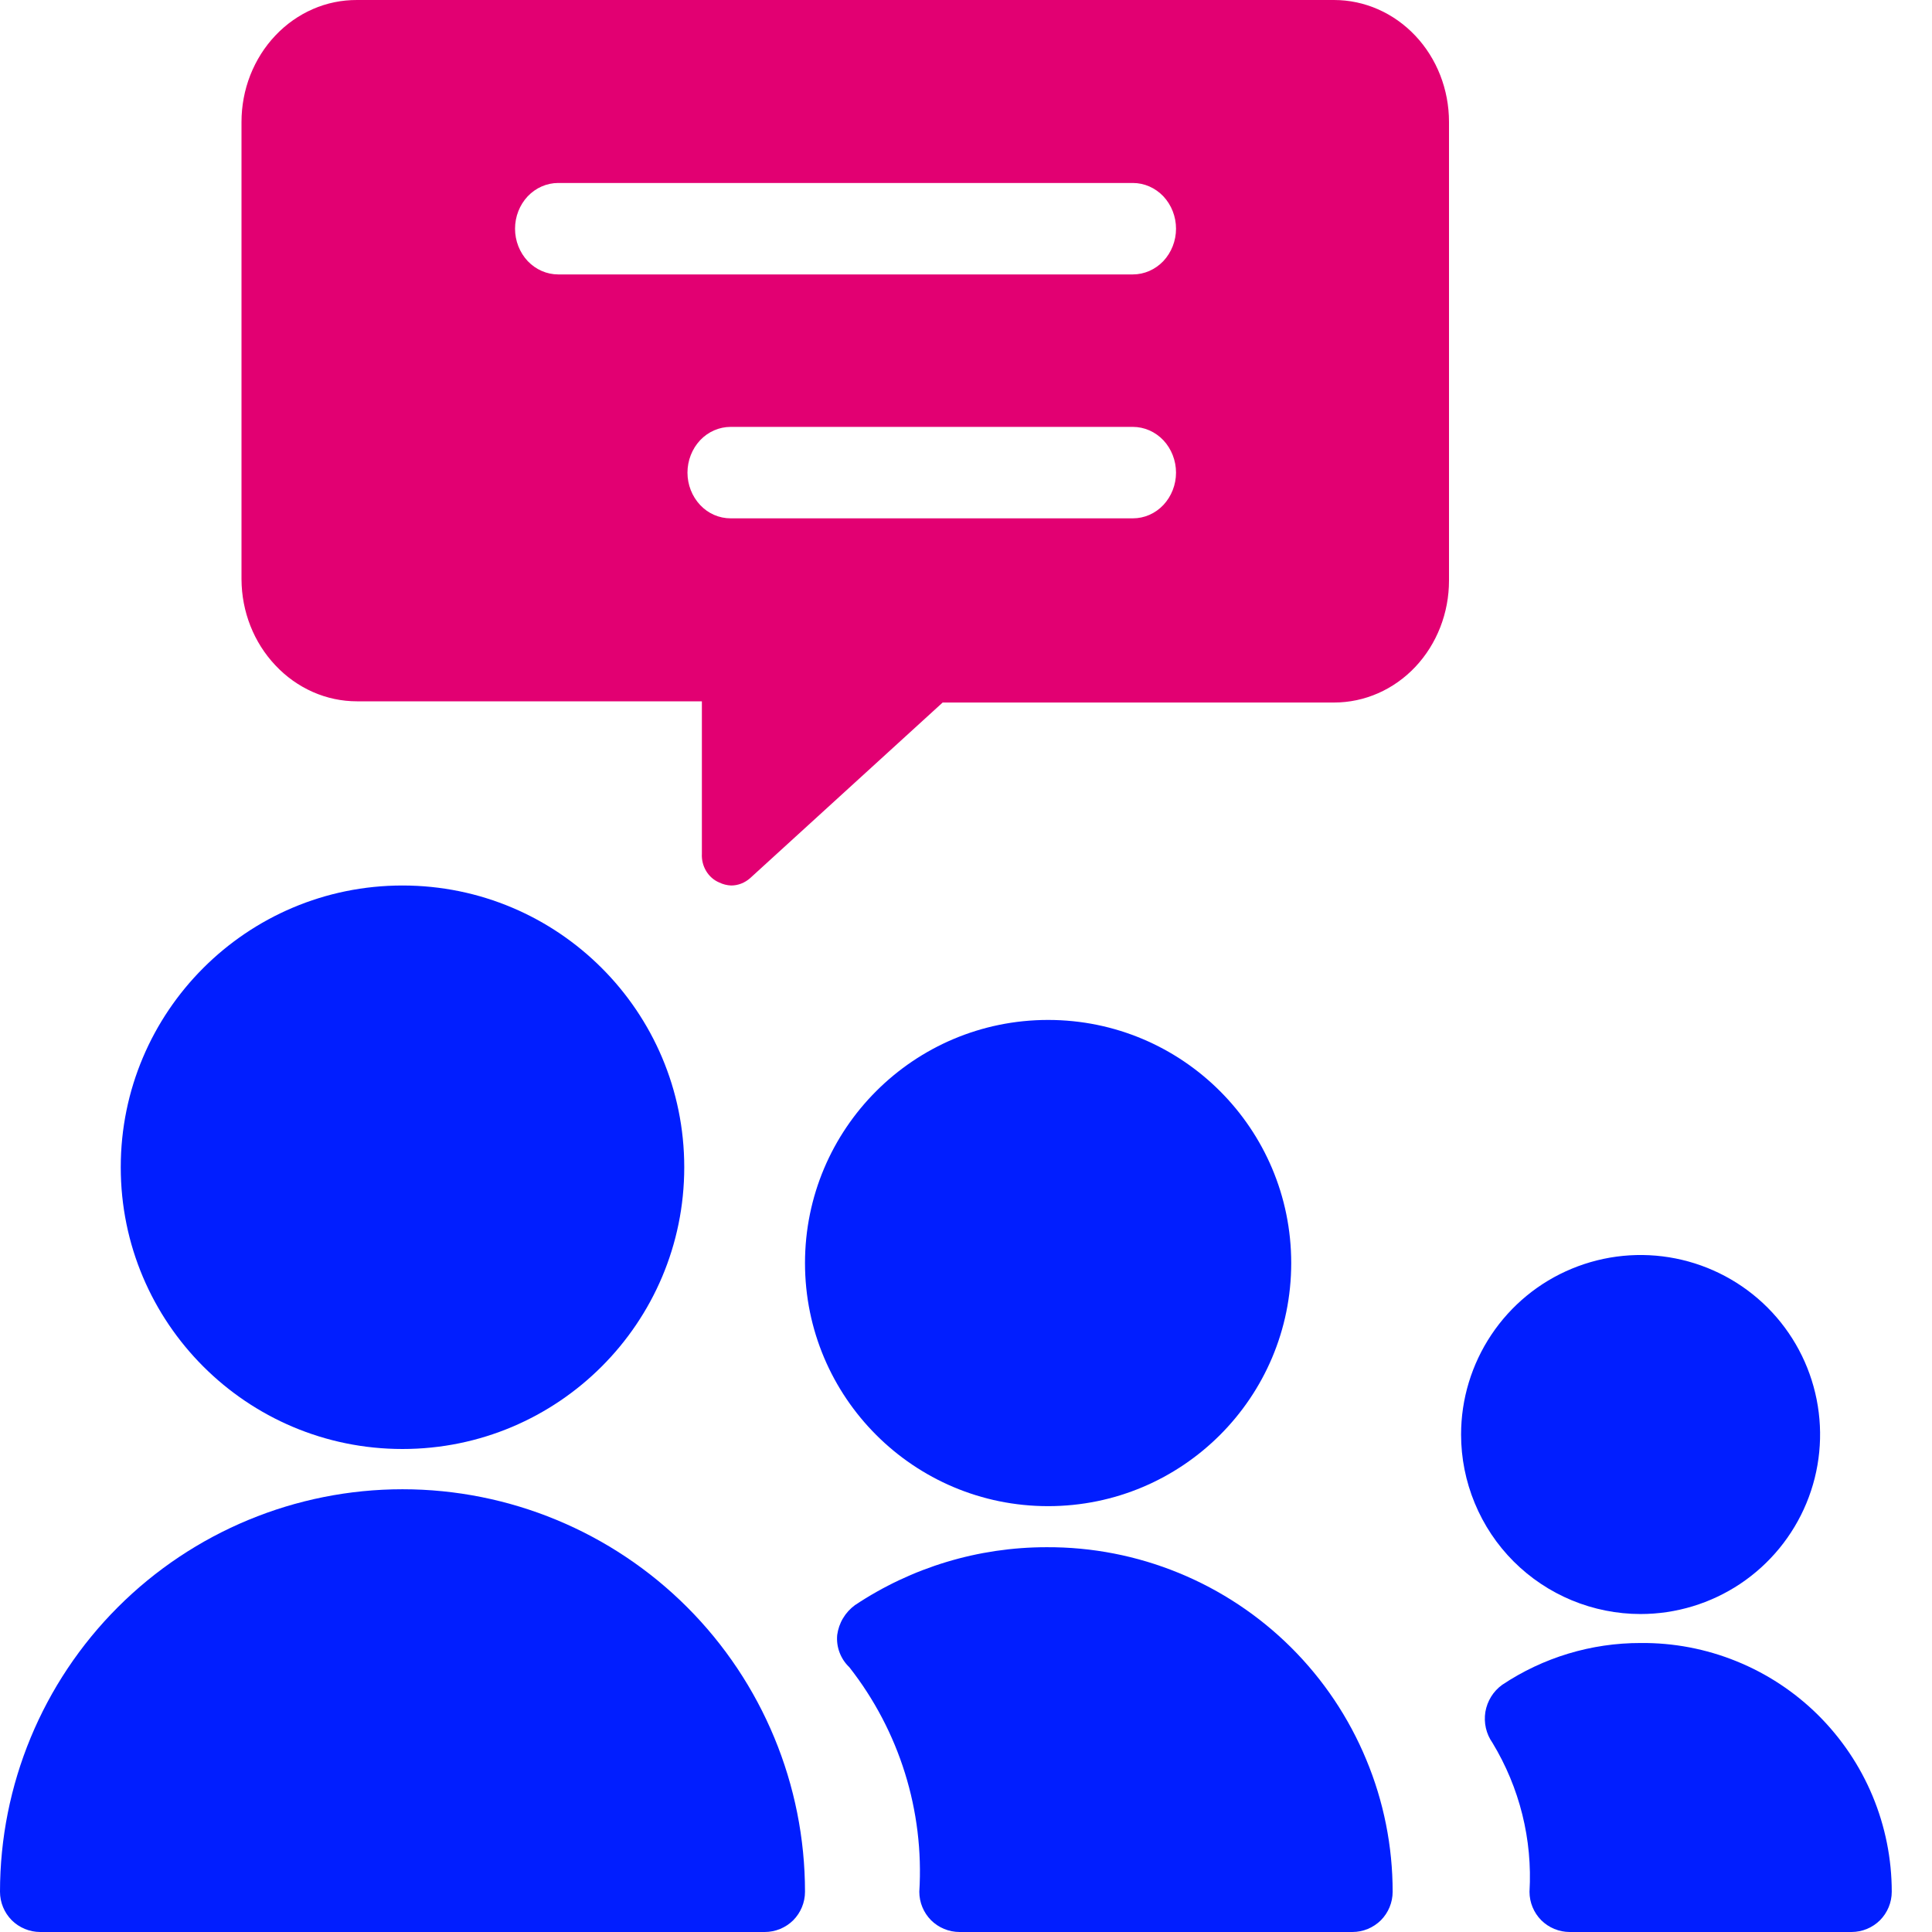
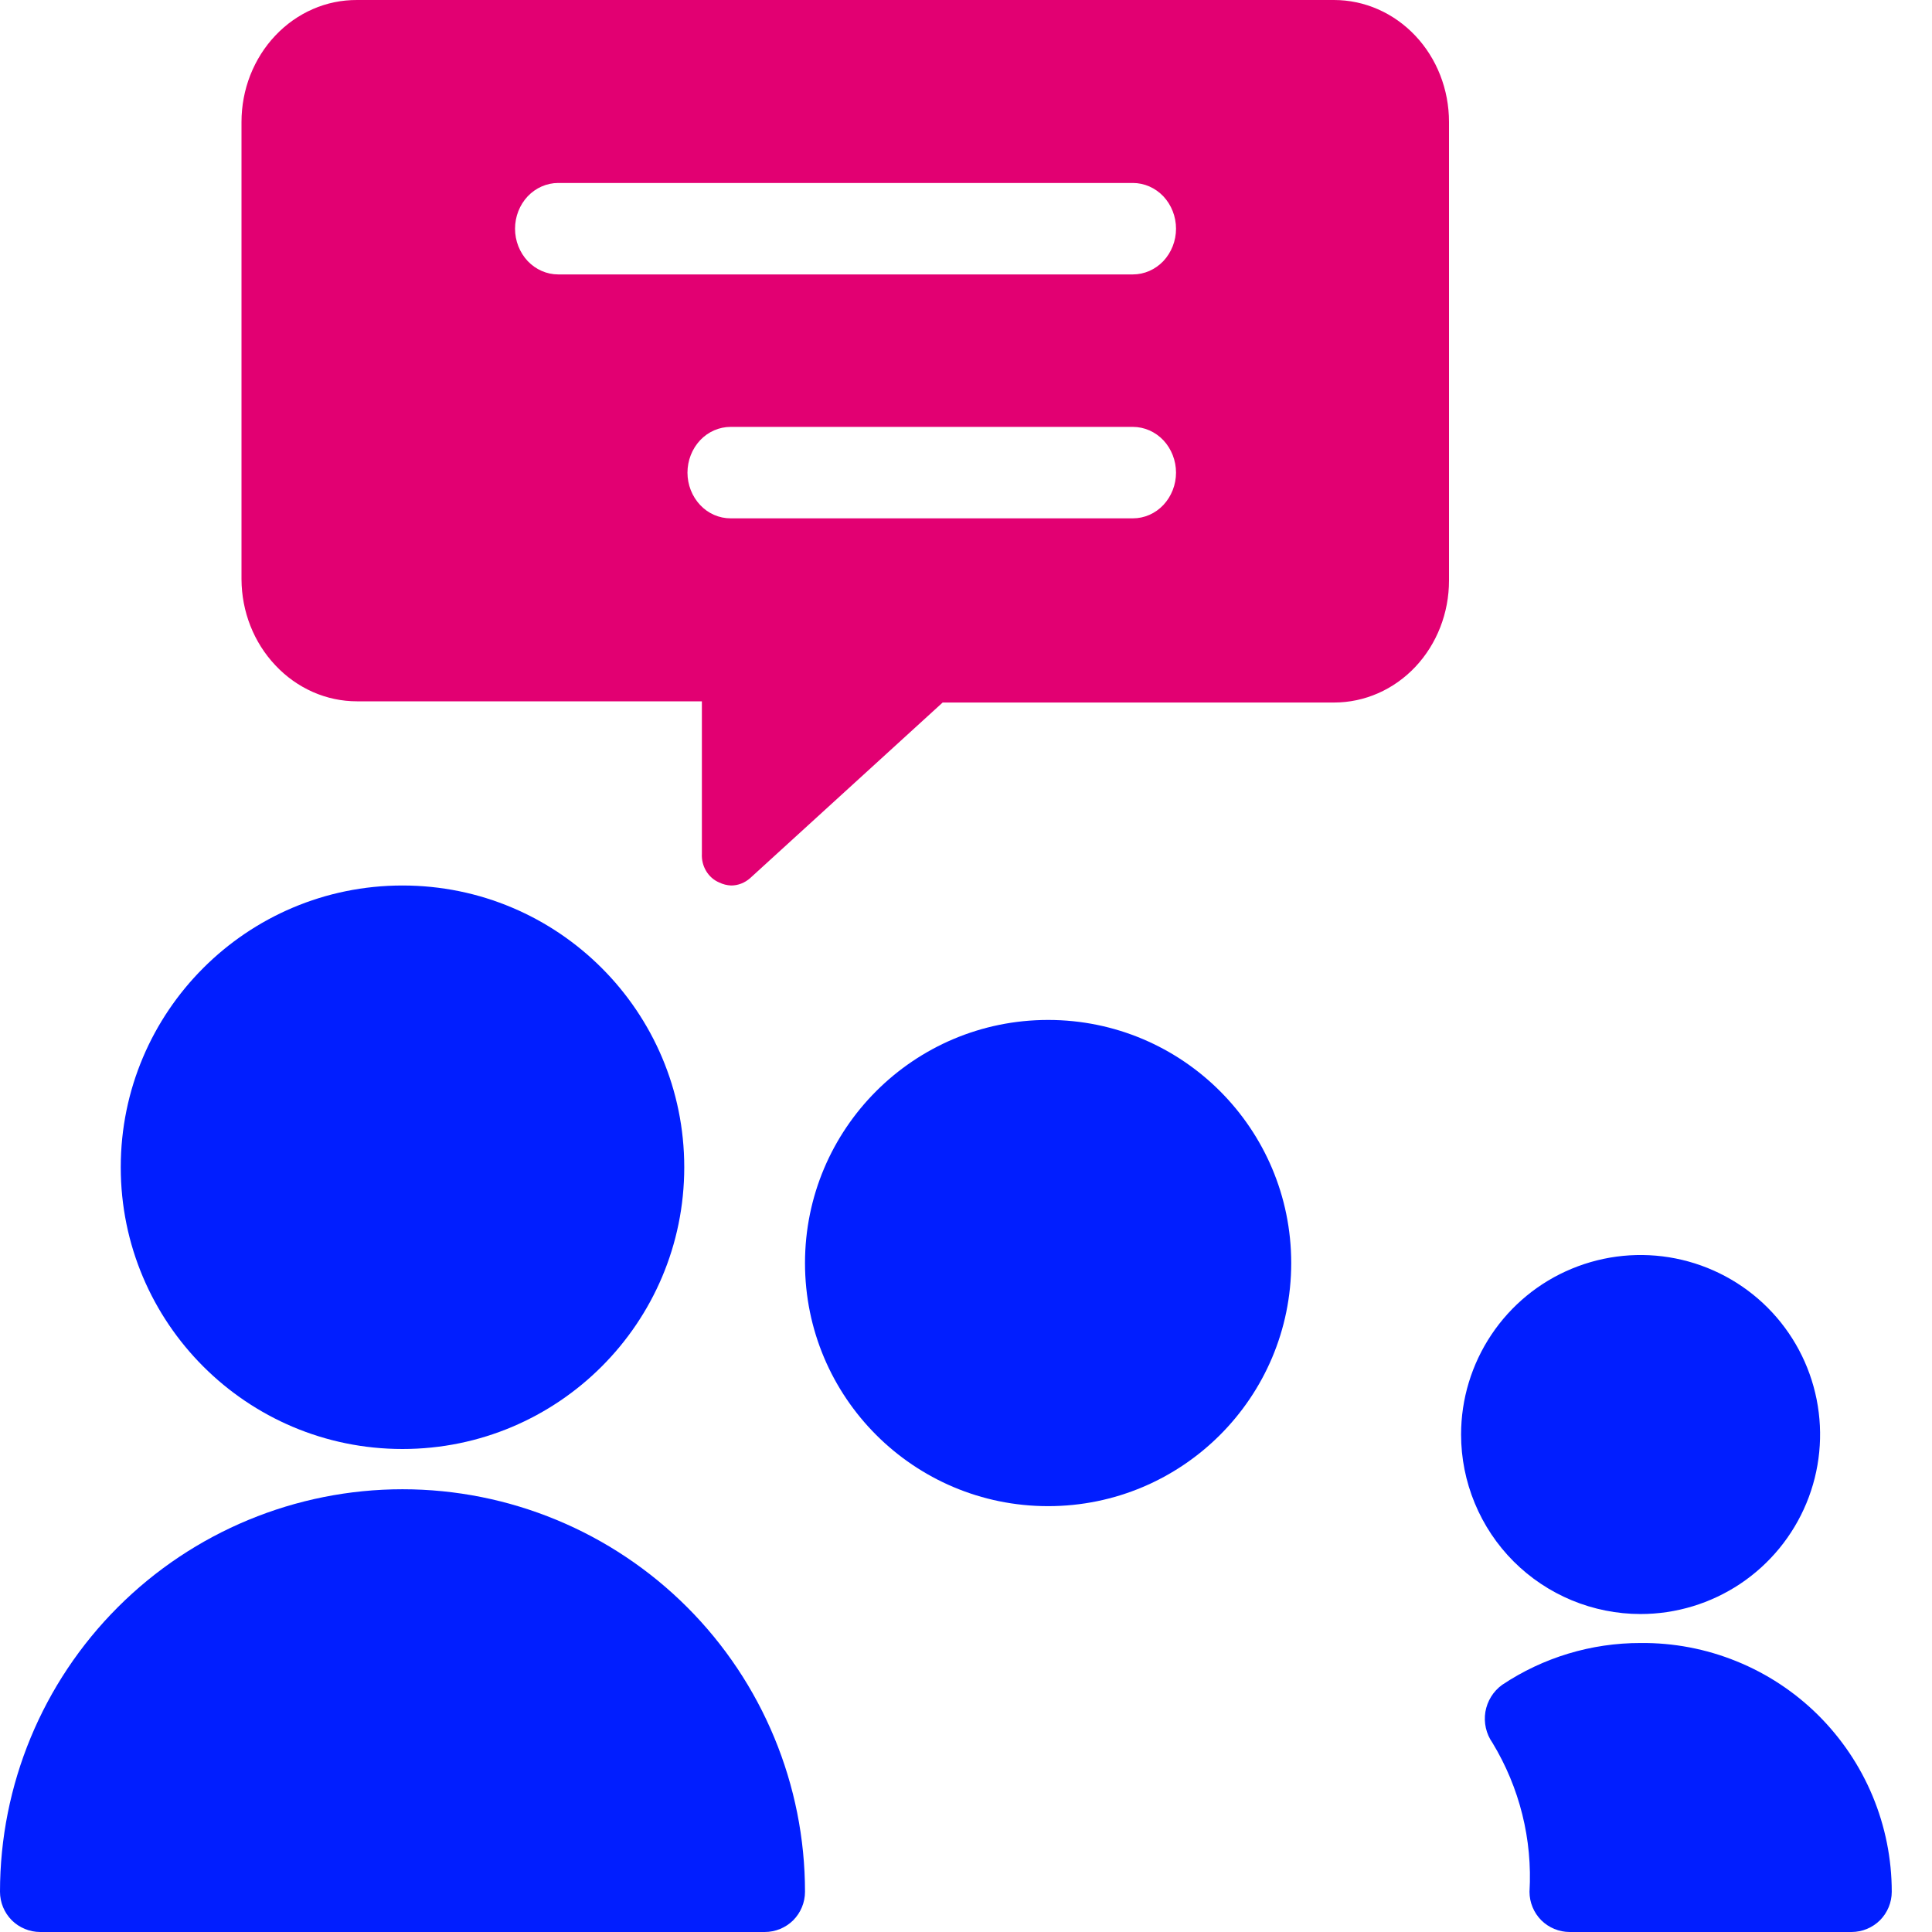
<svg xmlns="http://www.w3.org/2000/svg" xmlns:ns1="http://sodipodi.sourceforge.net/DTD/sodipodi-0.dtd" xmlns:ns2="http://www.inkscape.org/namespaces/inkscape" width="24" height="24" viewBox="0 0 24 24" fill="none" version="1.1" id="svg7" ns1:docname="group-messaging-icon.svg" ns2:version="1.3 (0e150ed6c4, 2023-07-21)">
  <ns1:namedview id="namedview7" pagecolor="#ffffff" bordercolor="#111111" borderopacity="1" ns2:showpageshadow="0" ns2:pageopacity="0" ns2:pagecheckerboard="1" ns2:deskcolor="#d1d1d1" ns2:zoom="29.083333" ns2:cx="12" ns2:cy="9.2320917" ns2:window-width="2160" ns2:window-height="1334" ns2:window-x="-11" ns2:window-y="-11" ns2:window-maximized="1" ns2:current-layer="g7" />
  <g clip-path="url(#clip0_1784_42448)" id="g7">
    <path d="M5 18C6.933 18 8.5 16.433 8.5 14.5C8.5 12.567 6.933 11 5 11C3.067 11 1.5 12.567 1.5 14.5C1.5 16.433 3.067 18 5 18Z" fill="#011EFF" id="path1" />
    <path d="M5 18.5C3.674 18.5 2.402 19.027 1.464 19.965C0.527 20.902 0 22.174 0 23.5C0 23.633 0.053 23.76 0.146 23.854C0.24 23.947 0.367 24 0.5 24H9.5C9.633 24 9.76 23.947 9.854 23.854C9.947 23.76 10 23.633 10 23.5C10 22.174 9.473 20.902 8.536 19.965C7.598 19.027 6.326 18.5 5 18.5Z" fill="#011EFF" id="path2" />
    <path d="M13.02 18.71C14.688 18.71 16.04 17.358 16.04 15.69C16.04 14.022 14.688 12.67 13.02 12.67C11.352 12.67 10 14.022 10 15.69C10 17.358 11.352 18.71 13.02 18.71Z" fill="#011EFF" id="path3" />
-     <path d="M13 19.22C12.153 19.22 11.325 19.47 10.62 19.94C10.56 19.984 10.51 20.039 10.472 20.103C10.434 20.166 10.41 20.237 10.4 20.31C10.393 20.384 10.403 20.458 10.429 20.527C10.455 20.596 10.496 20.659 10.55 20.71C11.172 21.502 11.482 22.495 11.42 23.5C11.42 23.633 11.473 23.76 11.566 23.854C11.66 23.947 11.787 24 11.92 24H16.8C16.933 24 17.06 23.947 17.154 23.854C17.247 23.76 17.3 23.633 17.3 23.5C17.3 22.936 17.189 22.378 16.972 21.858C16.756 21.337 16.439 20.864 16.039 20.466C15.64 20.069 15.166 19.754 14.644 19.54C14.123 19.326 13.564 19.217 13 19.22Z" fill="#011EFF" id="path4" />
    <path d="M20.38 20.05C20.821 20.05 21.252 19.919 21.619 19.674C21.985 19.429 22.271 19.081 22.44 18.673C22.609 18.266 22.653 17.817 22.567 17.385C22.481 16.952 22.269 16.555 21.957 16.243C21.645 15.931 21.247 15.719 20.815 15.633C20.382 15.547 19.934 15.591 19.526 15.76C19.119 15.928 18.771 16.214 18.526 16.581C18.281 16.948 18.15 17.379 18.15 17.82C18.15 18.113 18.208 18.403 18.32 18.673C18.432 18.944 18.596 19.19 18.803 19.397C19.01 19.604 19.256 19.768 19.526 19.88C19.797 19.992 20.087 20.05 20.38 20.05Z" fill="#011EFF" id="path5" />
    <path d="M20.38 20.41C19.768 20.409 19.169 20.59 18.66 20.93C18.549 21.01 18.475 21.131 18.452 21.265C18.43 21.4 18.461 21.538 18.54 21.65C18.877 22.206 19.038 22.851 19 23.5C19 23.633 19.053 23.76 19.146 23.854C19.24 23.947 19.367 24 19.5 24H23C23.133 24 23.26 23.947 23.354 23.854C23.447 23.76 23.5 23.633 23.5 23.5C23.5 23.092 23.419 22.688 23.262 22.311C23.105 21.934 22.874 21.592 22.584 21.304C22.294 21.017 21.95 20.79 21.572 20.637C21.193 20.483 20.788 20.406 20.38 20.41Z" fill="#011EFF" id="path6" />
    <path d="M4.435 1.89411e-05H16.572C16.951 1.89411e-05 17.314 0.16 17.582 0.444C17.85 0.728 18 1.113 18 1.515V7.212C18 7.614 17.85 7.999 17.582 8.284C17.314 8.568 16.951 8.727 16.572 8.727H11.71L9.318 10.909C9.252 10.967 9.169 11 9.083 11C9.031 10.998 8.98 10.985 8.933 10.962C8.867 10.934 8.81 10.884 8.772 10.82C8.734 10.757 8.715 10.682 8.719 10.606V8.712H4.435C4.247 8.712 4.06 8.673 3.886 8.596C3.712 8.519 3.554 8.407 3.421 8.265C3.153 7.982 3.002 7.598 3 7.197V1.515C3 1.316 3.037 1.118 3.109 0.934C3.182 0.749 3.287 0.582 3.421 0.441C3.554 0.3 3.712 0.189 3.886 0.113C4.06 0.037 4.247 -0.001 4.435 1.89411e-05ZM9.076 6.439H14.073C14.215 6.439 14.351 6.38 14.452 6.273C14.552 6.166 14.609 6.022 14.609 5.871C14.609 5.721 14.552 5.576 14.452 5.469C14.351 5.363 14.215 5.303 14.073 5.303H9.076C8.934 5.303 8.797 5.363 8.697 5.469C8.597 5.576 8.54 5.721 8.54 5.871C8.54 6.022 8.597 6.166 8.697 6.273C8.797 6.38 8.934 6.439 9.076 6.439ZM6.934 3.409H14.073C14.215 3.409 14.351 3.349 14.452 3.243C14.552 3.136 14.609 2.992 14.609 2.841C14.609 2.69 14.552 2.546 14.452 2.439C14.351 2.333 14.215 2.273 14.073 2.273H6.934C6.792 2.273 6.656 2.333 6.555 2.439C6.455 2.546 6.398 2.69 6.398 2.841C6.398 2.992 6.455 3.136 6.555 3.243C6.656 3.349 6.792 3.409 6.934 3.409Z" fill="#011EFF" id="path7" style="fill:#e20072;fill-opacity:1" />
  </g>
  <defs id="defs7">
    <clipPath id="clip0_1784_42448">
      <rect width="24" height="24" fill="white" id="rect7" />
    </clipPath>
  </defs>
</svg>